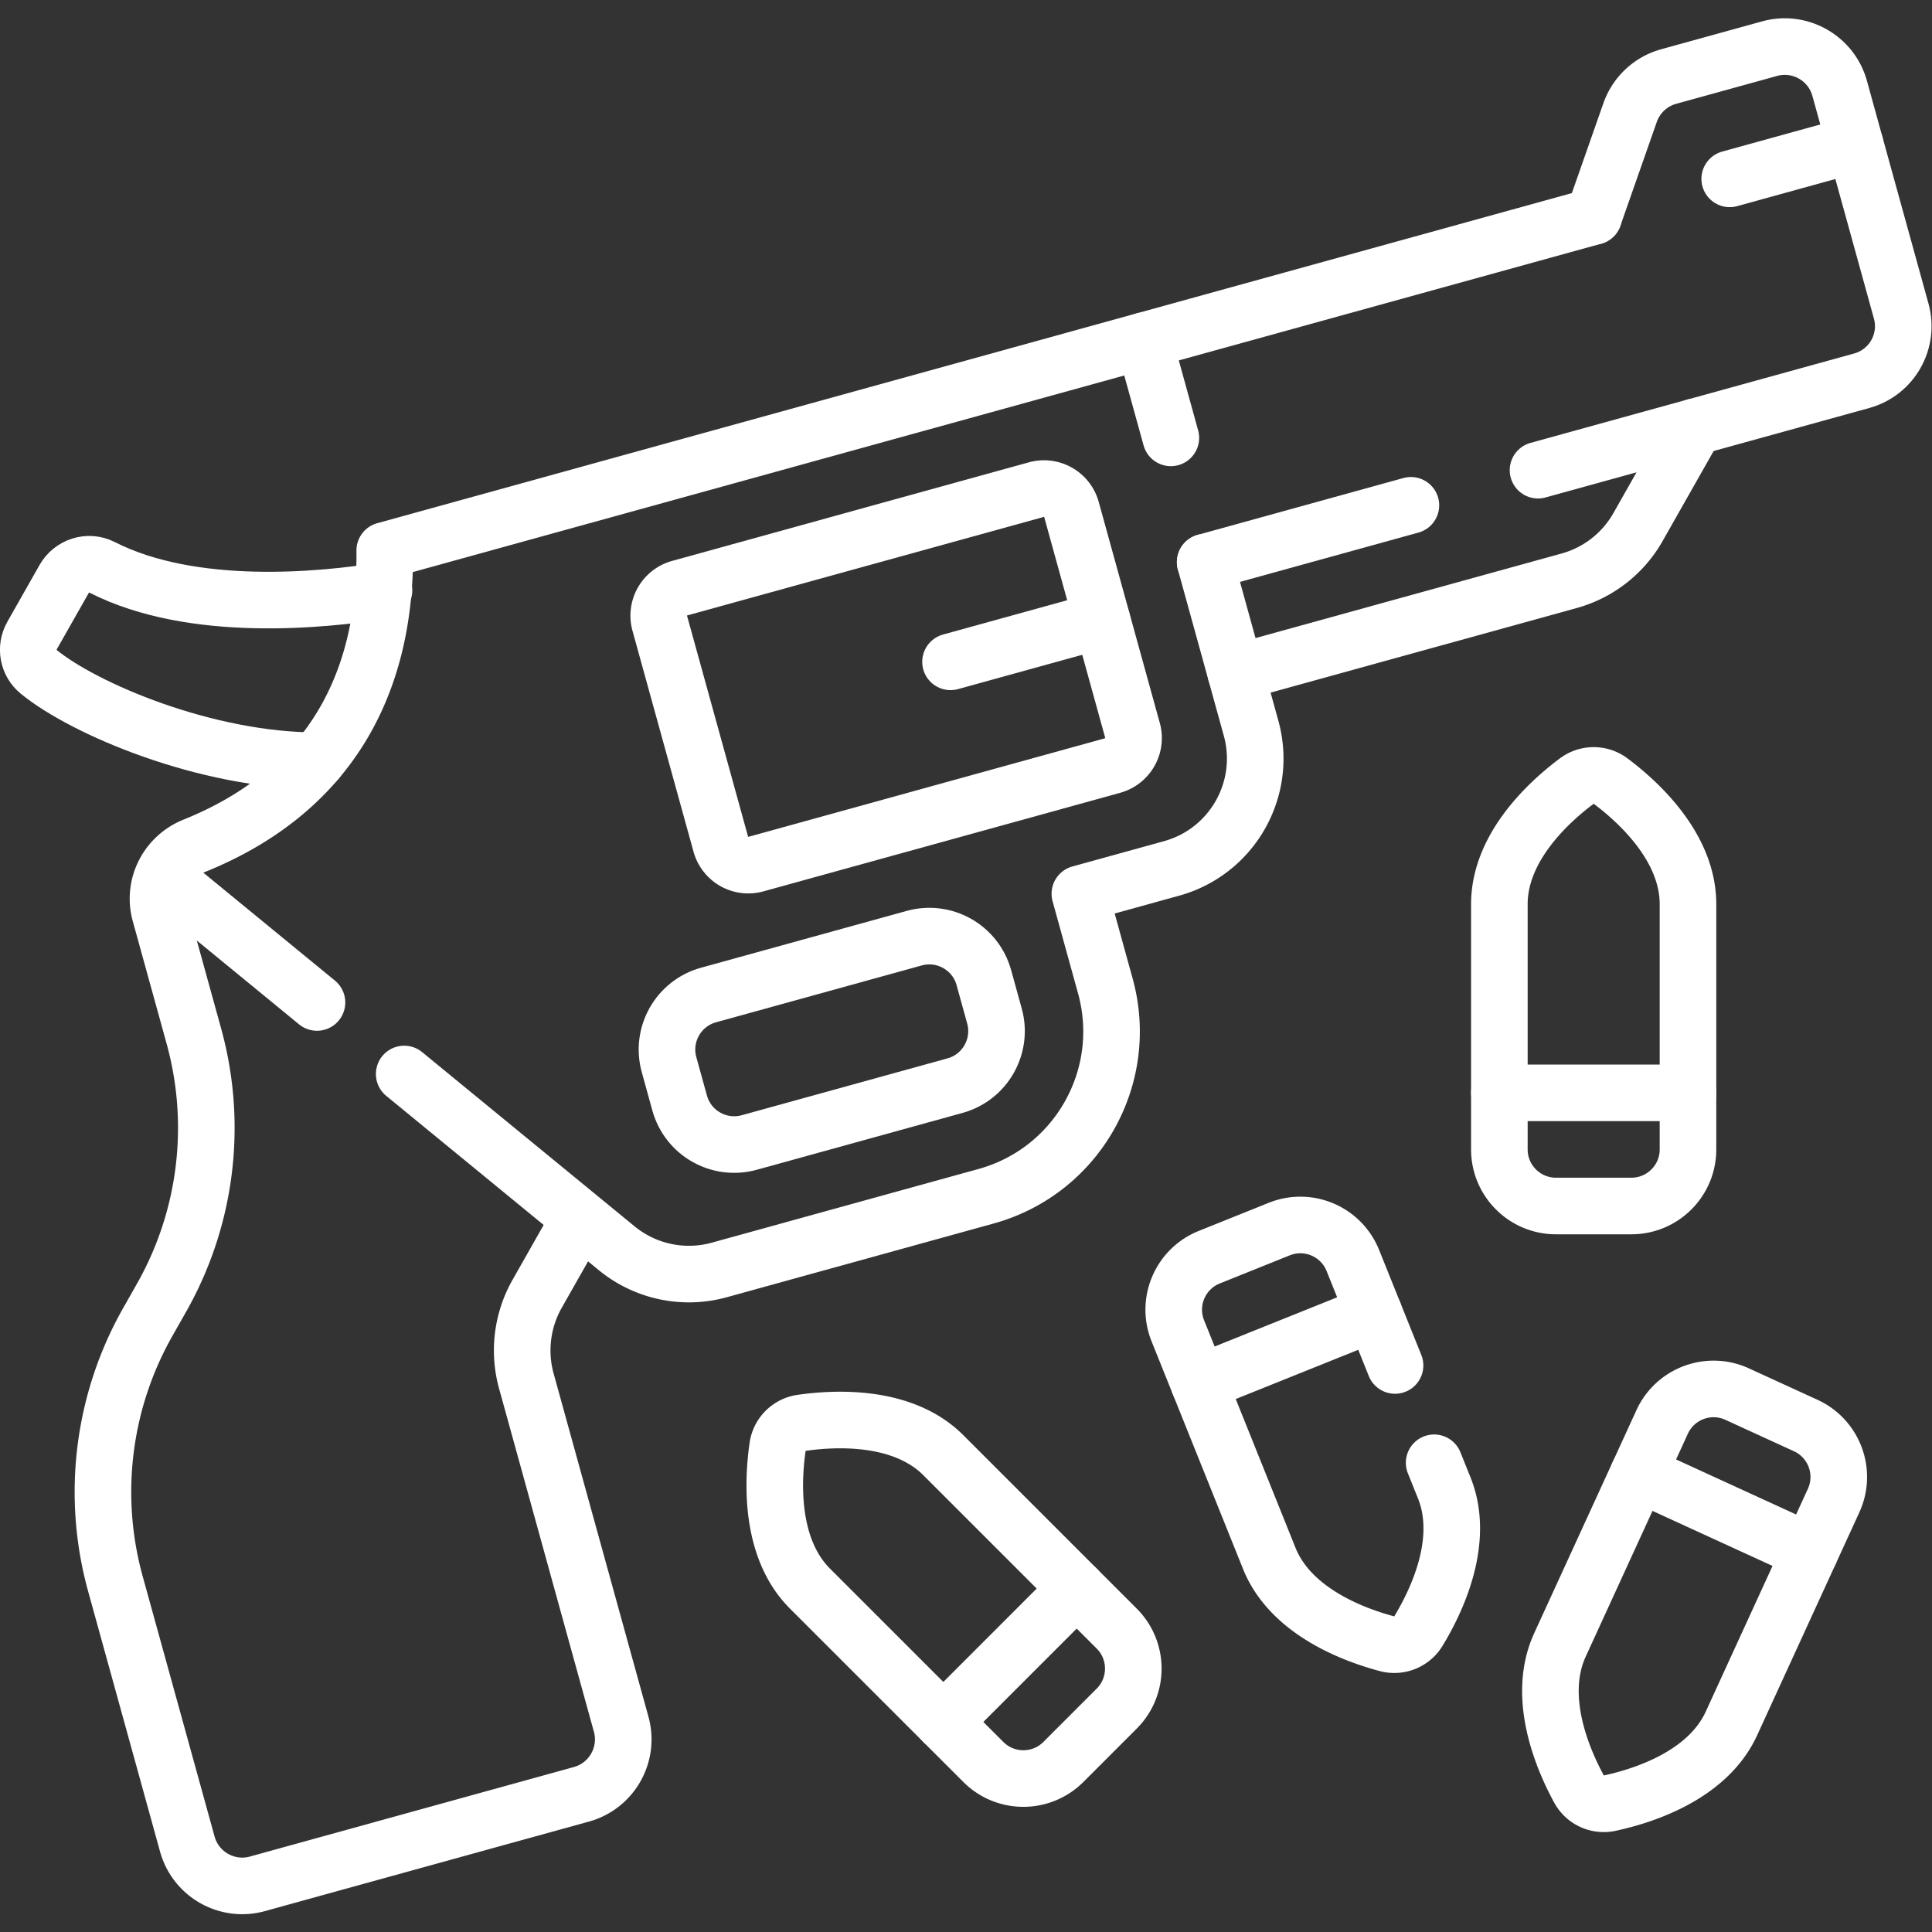
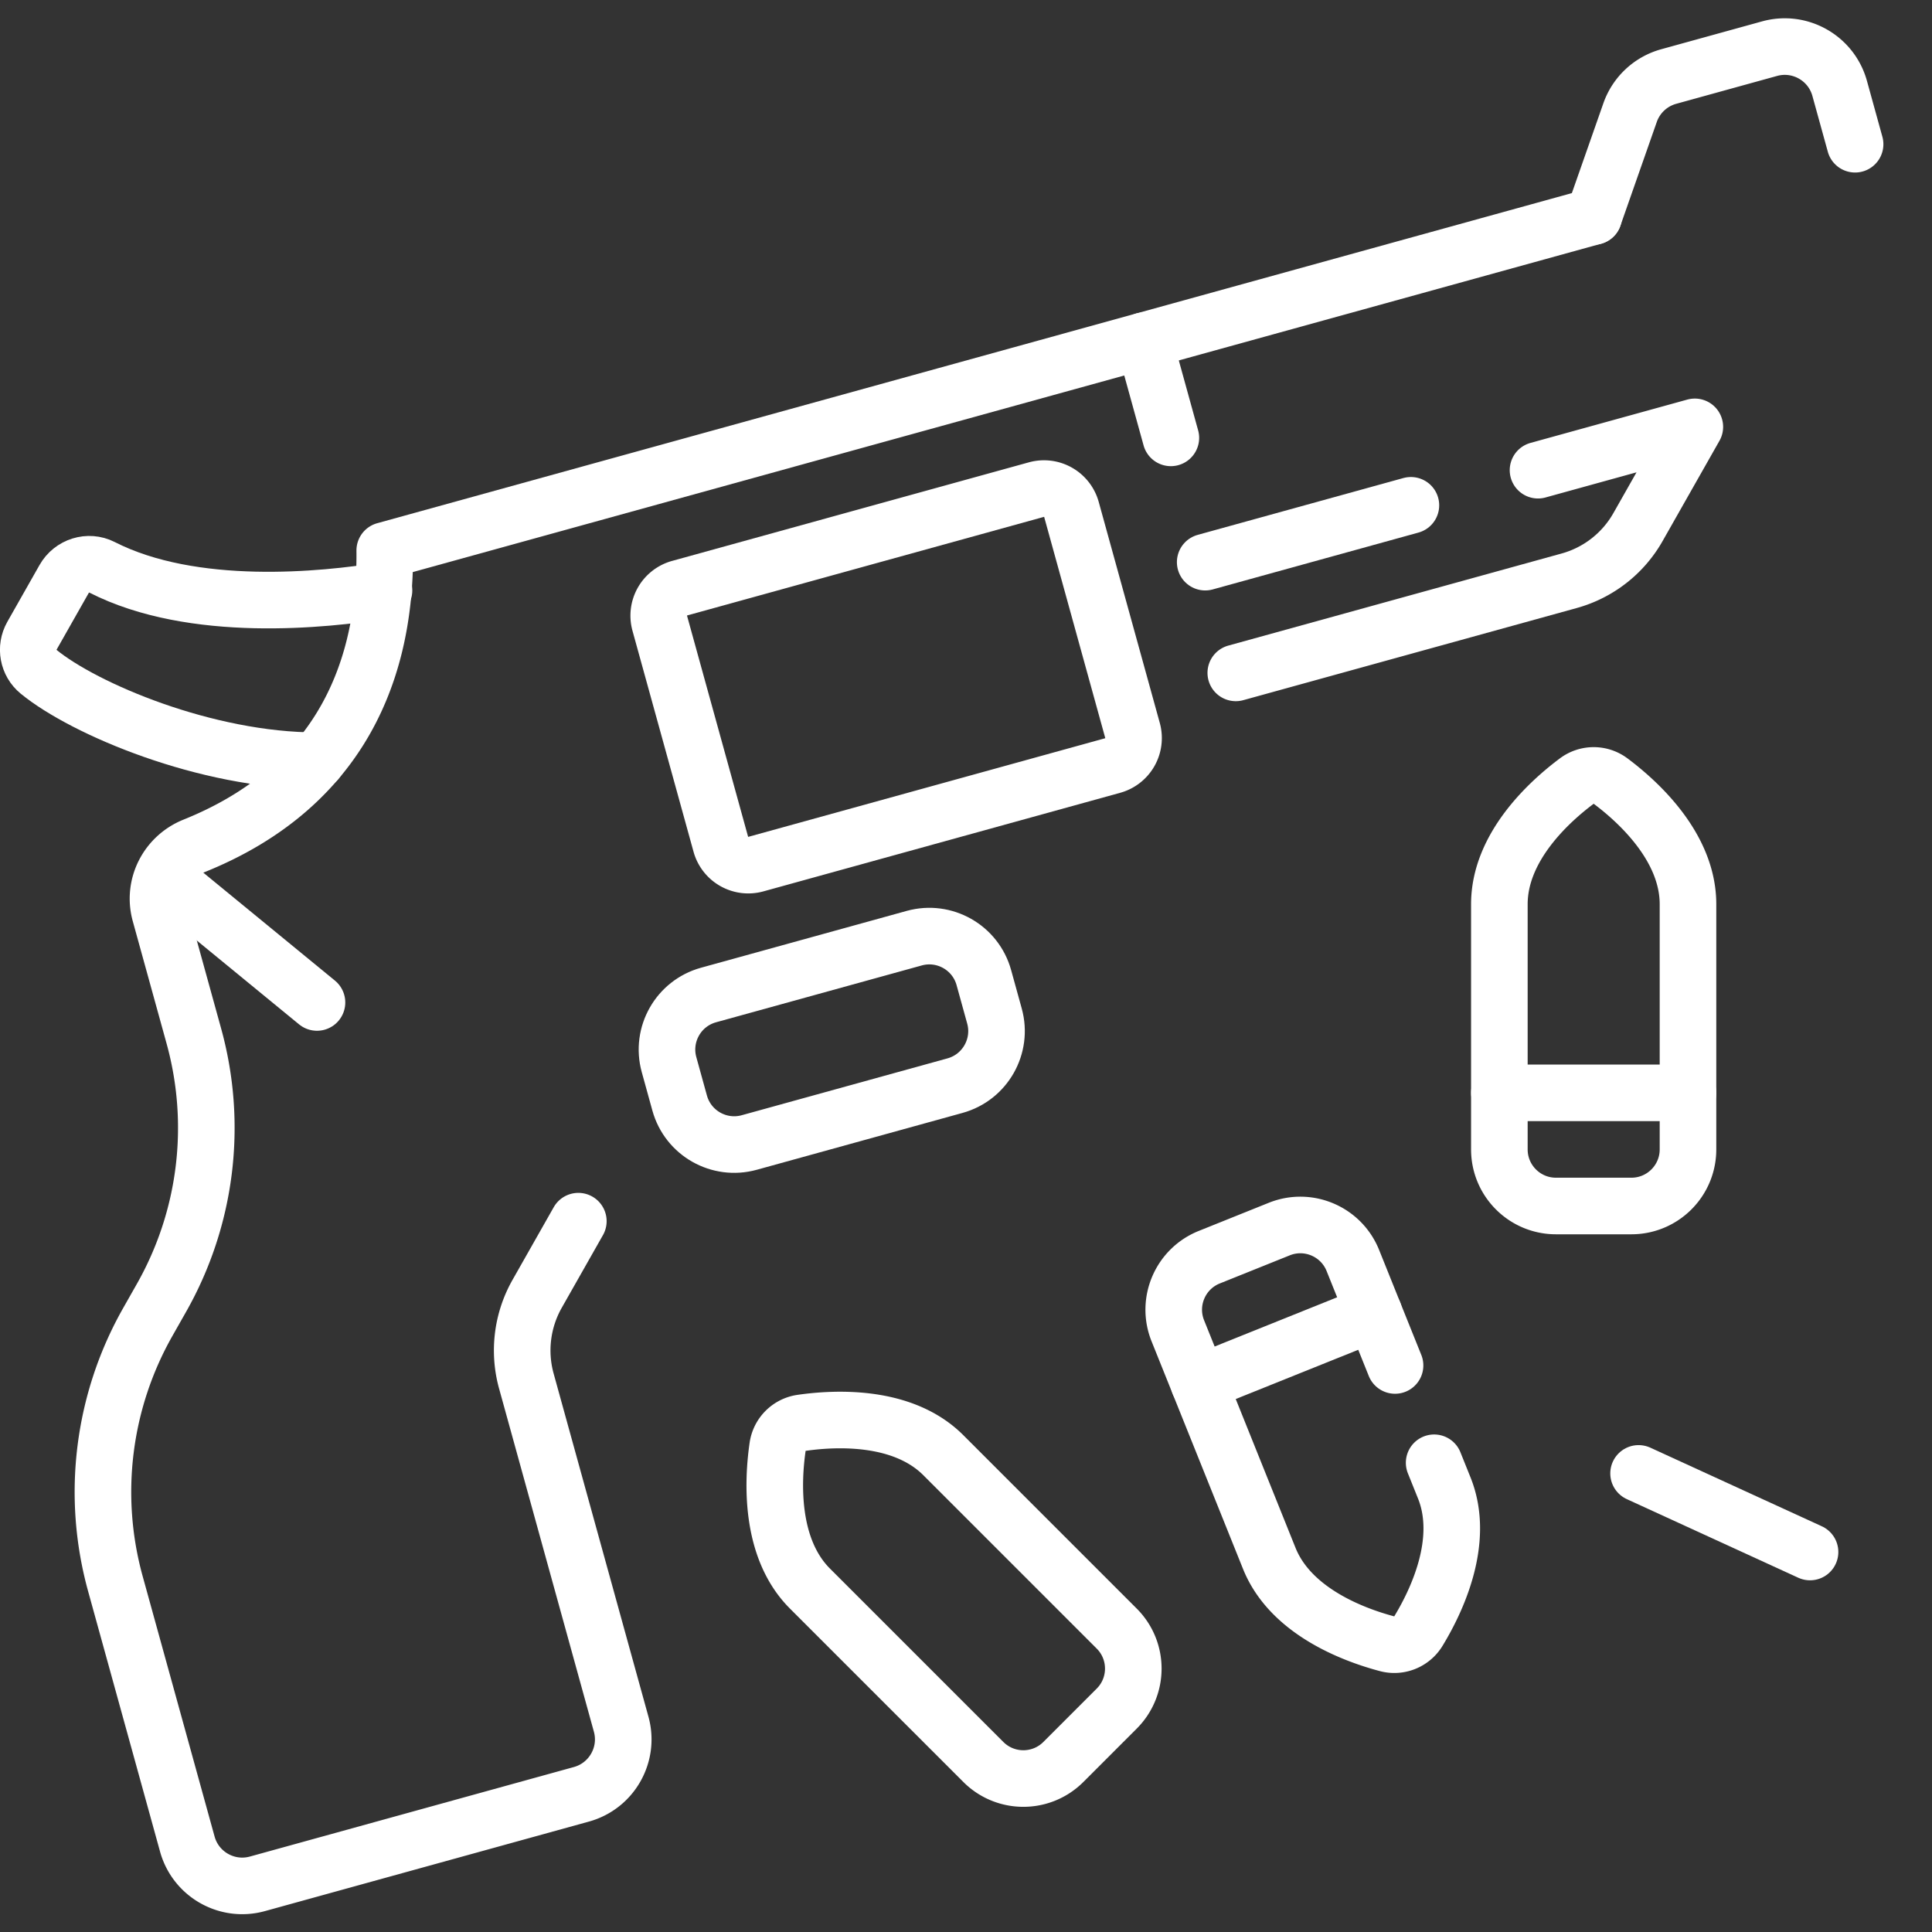
<svg xmlns="http://www.w3.org/2000/svg" version="1.1" width="48" height="48" x="0" y="0" viewBox="0 0 682.667 682.667" style="enable-background:new 0 0 512 512" xml:space="preserve" class="">
  <rect x="0" y="0" width="682.667" height="682.667" fill="#333333" stroke="none" />
  <g>
    <defs>
      <clipPath id="a" clipPathUnits="userSpaceOnUse">
        <path d="M0 512h512V0H0Z" fill="#ffffff" opacity="1" data-original="#ffffff" />
      </clipPath>
    </defs>
    <g clip-path="url(#a)" transform="matrix(1.333 0 0 -1.333 0 682.667)">
      <path d="M0 0a7.46 7.46 0 0 1-8.929 0c-7.189-5.37-20.536-17.394-20.536-32.65v-65c0-8.285 6.716-15 15-15h20c8.285 0 15 6.715 15 15v65C20.535-17.394 7.189-5.37 0 0Z" style="stroke-width:15;stroke-linecap:round;stroke-linejoin:round;stroke-miterlimit:10;stroke-dasharray:none;stroke-opacity:1" transform="translate(426.912 305.096)" fill="none" stroke="#ffffff" stroke-width="15" stroke-linecap="round" stroke-linejoin="round" stroke-miterlimit="10" stroke-dasharray="none" stroke-opacity="" data-original="#ffffff" class="" />
      <path d="M0 0h50" style="stroke-width:15;stroke-linecap:round;stroke-linejoin:round;stroke-miterlimit:10;stroke-dasharray:none;stroke-opacity:1" transform="translate(397.447 222.445)" fill="none" stroke="#ffffff" stroke-width="15" stroke-linecap="round" stroke-linejoin="round" stroke-miterlimit="10" stroke-dasharray="none" stroke-opacity="" data-original="#ffffff" class="" />
      <path d="M0 0a7.463 7.463 0 0 1-6.313-6.313c-1.287-8.882-2.222-26.821 8.566-37.61l45.963-45.962c5.857-5.857 15.354-5.857 21.213 0L83.57-75.742c5.859 5.857 5.859 15.355 0 21.213L37.609-8.567C26.82 2.222 8.881 1.286 0 0Z" style="stroke-width:15;stroke-linecap:round;stroke-linejoin:round;stroke-miterlimit:10;stroke-dasharray:none;stroke-opacity:1" transform="translate(212.446 134.958)" fill="none" stroke="#ffffff" stroke-width="15" stroke-linecap="round" stroke-linejoin="round" stroke-miterlimit="10" stroke-dasharray="none" stroke-opacity="" data-original="#ffffff" class="" />
-       <path d="m0 0 35.355 35.354" style="stroke-width:15;stroke-linecap:round;stroke-linejoin:round;stroke-miterlimit:10;stroke-dasharray:none;stroke-opacity:1" transform="translate(250.055 55.68)" fill="none" stroke="#ffffff" stroke-width="15" stroke-linecap="round" stroke-linejoin="round" stroke-miterlimit="10" stroke-dasharray="none" stroke-opacity="" data-original="#ffffff" class="" />
      <path d="m0 0-11.181 27.826c-3.089 7.688-11.825 11.414-19.511 8.325l-18.558-7.457c-7.687-3.089-11.414-11.824-8.325-19.51l24.235-60.313c5.69-14.158 22.556-20.338 31.23-22.64a7.461 7.461 0 0 1 8.284 3.33c4.669 7.663 12.569 23.795 6.881 37.953l-2.689 6.69" style="stroke-width:15;stroke-linecap:round;stroke-linejoin:round;stroke-miterlimit:10;stroke-dasharray:none;stroke-opacity:1" transform="translate(369.792 150.178)" fill="none" stroke="#ffffff" stroke-width="15" stroke-linecap="round" stroke-linejoin="round" stroke-miterlimit="10" stroke-dasharray="none" stroke-opacity="" data-original="#ffffff" class="" />
      <path d="m0 0-46.395-18.644" style="stroke-width:15;stroke-linecap:round;stroke-linejoin:round;stroke-miterlimit:10;stroke-dasharray:none;stroke-opacity:1" transform="translate(364.204 164.086)" fill="none" stroke="#ffffff" stroke-width="15" stroke-linecap="round" stroke-linejoin="round" stroke-miterlimit="10" stroke-dasharray="none" stroke-opacity="" data-original="#ffffff" class="" />
-       <path d="M0 0a7.462 7.462 0 0 1 8.116-3.721c8.774 1.885 25.916 7.253 32.275 21.123l27.087 59.087c3.452 7.531.146 16.434-7.385 19.887l-18.181 8.334c-7.53 3.452-16.433.146-19.887-7.385L-5.062 38.238C-11.419 24.368-4.298 7.878 0 0Z" style="stroke-width:15;stroke-linecap:round;stroke-linejoin:round;stroke-miterlimit:10;stroke-dasharray:none;stroke-opacity:1" transform="translate(418.572 37.874)" fill="none" stroke="#ffffff" stroke-width="15" stroke-linecap="round" stroke-linejoin="round" stroke-miterlimit="10" stroke-dasharray="none" stroke-opacity="" data-original="#ffffff" class="" />
      <path d="m0 0-45.451 20.836" style="stroke-width:15;stroke-linecap:round;stroke-linejoin:round;stroke-miterlimit:10;stroke-dasharray:none;stroke-opacity:1" transform="translate(479.799 100.728)" fill="none" stroke="#ffffff" stroke-width="15" stroke-linecap="round" stroke-linejoin="round" stroke-miterlimit="10" stroke-dasharray="none" stroke-opacity="" data-original="#ffffff" class="" />
      <path d="m0 0-94.574-26.131a7.553 7.553 0 0 0-9.291 5.268l-16.186 58.582a7.553 7.553 0 0 0 5.268 9.291l94.573 26.131a7.552 7.552 0 0 0 9.291-5.269L5.268 9.291A7.552 7.552 0 0 0 0 0Z" style="stroke-width:15;stroke-linecap:round;stroke-linejoin:round;stroke-miterlimit:10;stroke-dasharray:none;stroke-opacity:1" transform="translate(294.937 309.205)" fill="none" stroke="#ffffff" stroke-width="15" stroke-linecap="round" stroke-linejoin="round" stroke-miterlimit="10" stroke-dasharray="none" stroke-opacity="" data-original="#ffffff" class="" />
-       <path d="m0 0 33.236 9.183 12.226-44.246c2.206-7.985-2.479-16.247-10.464-18.453L-9.247-65.741" style="stroke-width:15;stroke-linecap:round;stroke-linejoin:round;stroke-miterlimit:10;stroke-dasharray:none;stroke-opacity:1" transform="translate(458.505 464.718)" fill="none" stroke="#ffffff" stroke-width="15" stroke-linecap="round" stroke-linejoin="round" stroke-miterlimit="10" stroke-dasharray="none" stroke-opacity="" data-original="#ffffff" class="" />
      <path d="m0 0 119.199 32.936" style="stroke-width:15;stroke-linecap:round;stroke-linejoin:round;stroke-miterlimit:10;stroke-dasharray:none;stroke-opacity:1" transform="translate(303.248 421.82)" fill="none" stroke="#ffffff" stroke-width="15" stroke-linecap="round" stroke-linejoin="round" stroke-miterlimit="10" stroke-dasharray="none" stroke-opacity="" data-original="#ffffff" class="" />
      <path d="m0 0 41.563 11.483-15.071-26.576A30.211 30.211 0 0 0 8.259-29.311l-88.375-24.418" style="stroke-width:15;stroke-linecap:round;stroke-linejoin:round;stroke-miterlimit:10;stroke-dasharray:none;stroke-opacity:1" transform="translate(407.695 387.493)" fill="none" stroke="#ffffff" stroke-width="15" stroke-linecap="round" stroke-linejoin="round" stroke-miterlimit="10" stroke-dasharray="none" stroke-opacity="" data-original="#ffffff" class="" />
      <path d="m0 0 54.529 15.067" style="stroke-width:15;stroke-linecap:round;stroke-linejoin:round;stroke-miterlimit:10;stroke-dasharray:none;stroke-opacity:1" transform="translate(319.469 363.115)" fill="none" stroke="#ffffff" stroke-width="15" stroke-linecap="round" stroke-linejoin="round" stroke-miterlimit="10" stroke-dasharray="none" stroke-opacity="" data-original="#ffffff" class="" />
      <path d="m0 0-4.087 14.793c-2.222 8.041-10.542 12.758-18.582 10.536l-26.744-7.389a15.103 15.103 0 0 1-10.232-9.562l-9.649-27.524" style="stroke-width:15;stroke-linecap:round;stroke-linejoin:round;stroke-miterlimit:10;stroke-dasharray:none;stroke-opacity:1" transform="translate(491.741 473.9)" fill="none" stroke="#ffffff" stroke-width="15" stroke-linecap="round" stroke-linejoin="round" stroke-miterlimit="10" stroke-dasharray="none" stroke-opacity="" data-original="#ffffff" class="" />
      <path d="m0 0 39.665-32.527" style="stroke-width:15;stroke-linecap:round;stroke-linejoin:round;stroke-miterlimit:10;stroke-dasharray:none;stroke-opacity:1" transform="translate(44.36 278.924)" fill="none" stroke="#ffffff" stroke-width="15" stroke-linecap="round" stroke-linejoin="round" stroke-miterlimit="10" stroke-dasharray="none" stroke-opacity="" data-original="#ffffff" class="" />
-       <path d="m0 0 56.321-46.187a30.208 30.208 0 0 1 27.202-5.758l70.723 19.541c24.122 6.665 38.274 31.623 31.609 55.746l-6.751 24.433 24.312 6.717c16.081 4.445 25.515 21.083 21.072 37.165l-12.163 44.022" style="stroke-width:15;stroke-linecap:round;stroke-linejoin:round;stroke-miterlimit:10;stroke-dasharray:none;stroke-opacity:1" transform="translate(107.144 227.436)" fill="none" stroke="#ffffff" stroke-width="15" stroke-linecap="round" stroke-linejoin="round" stroke-miterlimit="10" stroke-dasharray="none" stroke-opacity="" data-original="#ffffff" class="" />
      <path d="m0 0 54.535 15.068c7.985 2.207 16.247-2.477 18.453-10.463l2.813-10.179c2.206-7.985-2.479-16.246-10.464-18.453L10.802-39.095C2.817-41.302-5.444-36.617-7.651-28.632l-2.812 10.179C-12.669-10.468-7.985-2.206 0 0Z" style="stroke-width:15;stroke-linecap:round;stroke-linejoin:round;stroke-miterlimit:10;stroke-dasharray:none;stroke-opacity:1" transform="translate(187.81 248.374)" fill="none" stroke="#ffffff" stroke-width="15" stroke-linecap="round" stroke-linejoin="round" stroke-miterlimit="10" stroke-dasharray="none" stroke-opacity="" data-original="#ffffff" class="" />
-       <path d="m0 0-40.151-11.094" style="stroke-width:15;stroke-linecap:round;stroke-linejoin:round;stroke-miterlimit:10;stroke-dasharray:none;stroke-opacity:1" transform="translate(292.111 347.787)" fill="none" stroke="#ffffff" stroke-width="15" stroke-linecap="round" stroke-linejoin="round" stroke-miterlimit="10" stroke-dasharray="none" stroke-opacity="" data-original="#ffffff" class="" />
      <path d="m0 0-7.117 25.758-201.262-55.611c.365-36.219-15.347-64.141-50.563-78.308-7.131-2.869-11.046-10.555-8.999-17.963l8.966-32.451a91.353 91.353 0 0 0-8.587-69.391l-3.627-6.398a91.349 91.349 0 0 1-8.587-69.391l19.065-69c2.221-8.041 10.541-12.758 18.582-10.536l85.884 23.73c8.041 2.222 12.759 10.541 10.537 18.582l-25.133 90.96a30.453 30.453 0 0 0 2.862 23.13l10.916 19.251" style="stroke-width:15;stroke-linecap:round;stroke-linejoin:round;stroke-miterlimit:10;stroke-dasharray:none;stroke-opacity:1" transform="translate(310.365 396.062)" fill="none" stroke="#ffffff" stroke-width="15" stroke-linecap="round" stroke-linejoin="round" stroke-miterlimit="10" stroke-dasharray="none" stroke-opacity="" data-original="#ffffff" class="" />
      <path d="M0 0c-15.861-2.574-50.604-6.183-74.752 6.133-3.61 1.841-8.037.429-10.035-3.095l-8.53-15.044c-1.81-3.192-1.071-7.231 1.77-9.556 12.065-9.874 44.396-23.572 73.733-23.572" style="stroke-width:15;stroke-linecap:round;stroke-linejoin:round;stroke-miterlimit:10;stroke-dasharray:none;stroke-opacity:1" transform="translate(101.79 355.618)" fill="none" stroke="#ffffff" stroke-width="15" stroke-linecap="round" stroke-linejoin="round" stroke-miterlimit="10" stroke-dasharray="none" stroke-opacity="" data-original="#ffffff" class="" />
    </g>
  </g>
</svg>